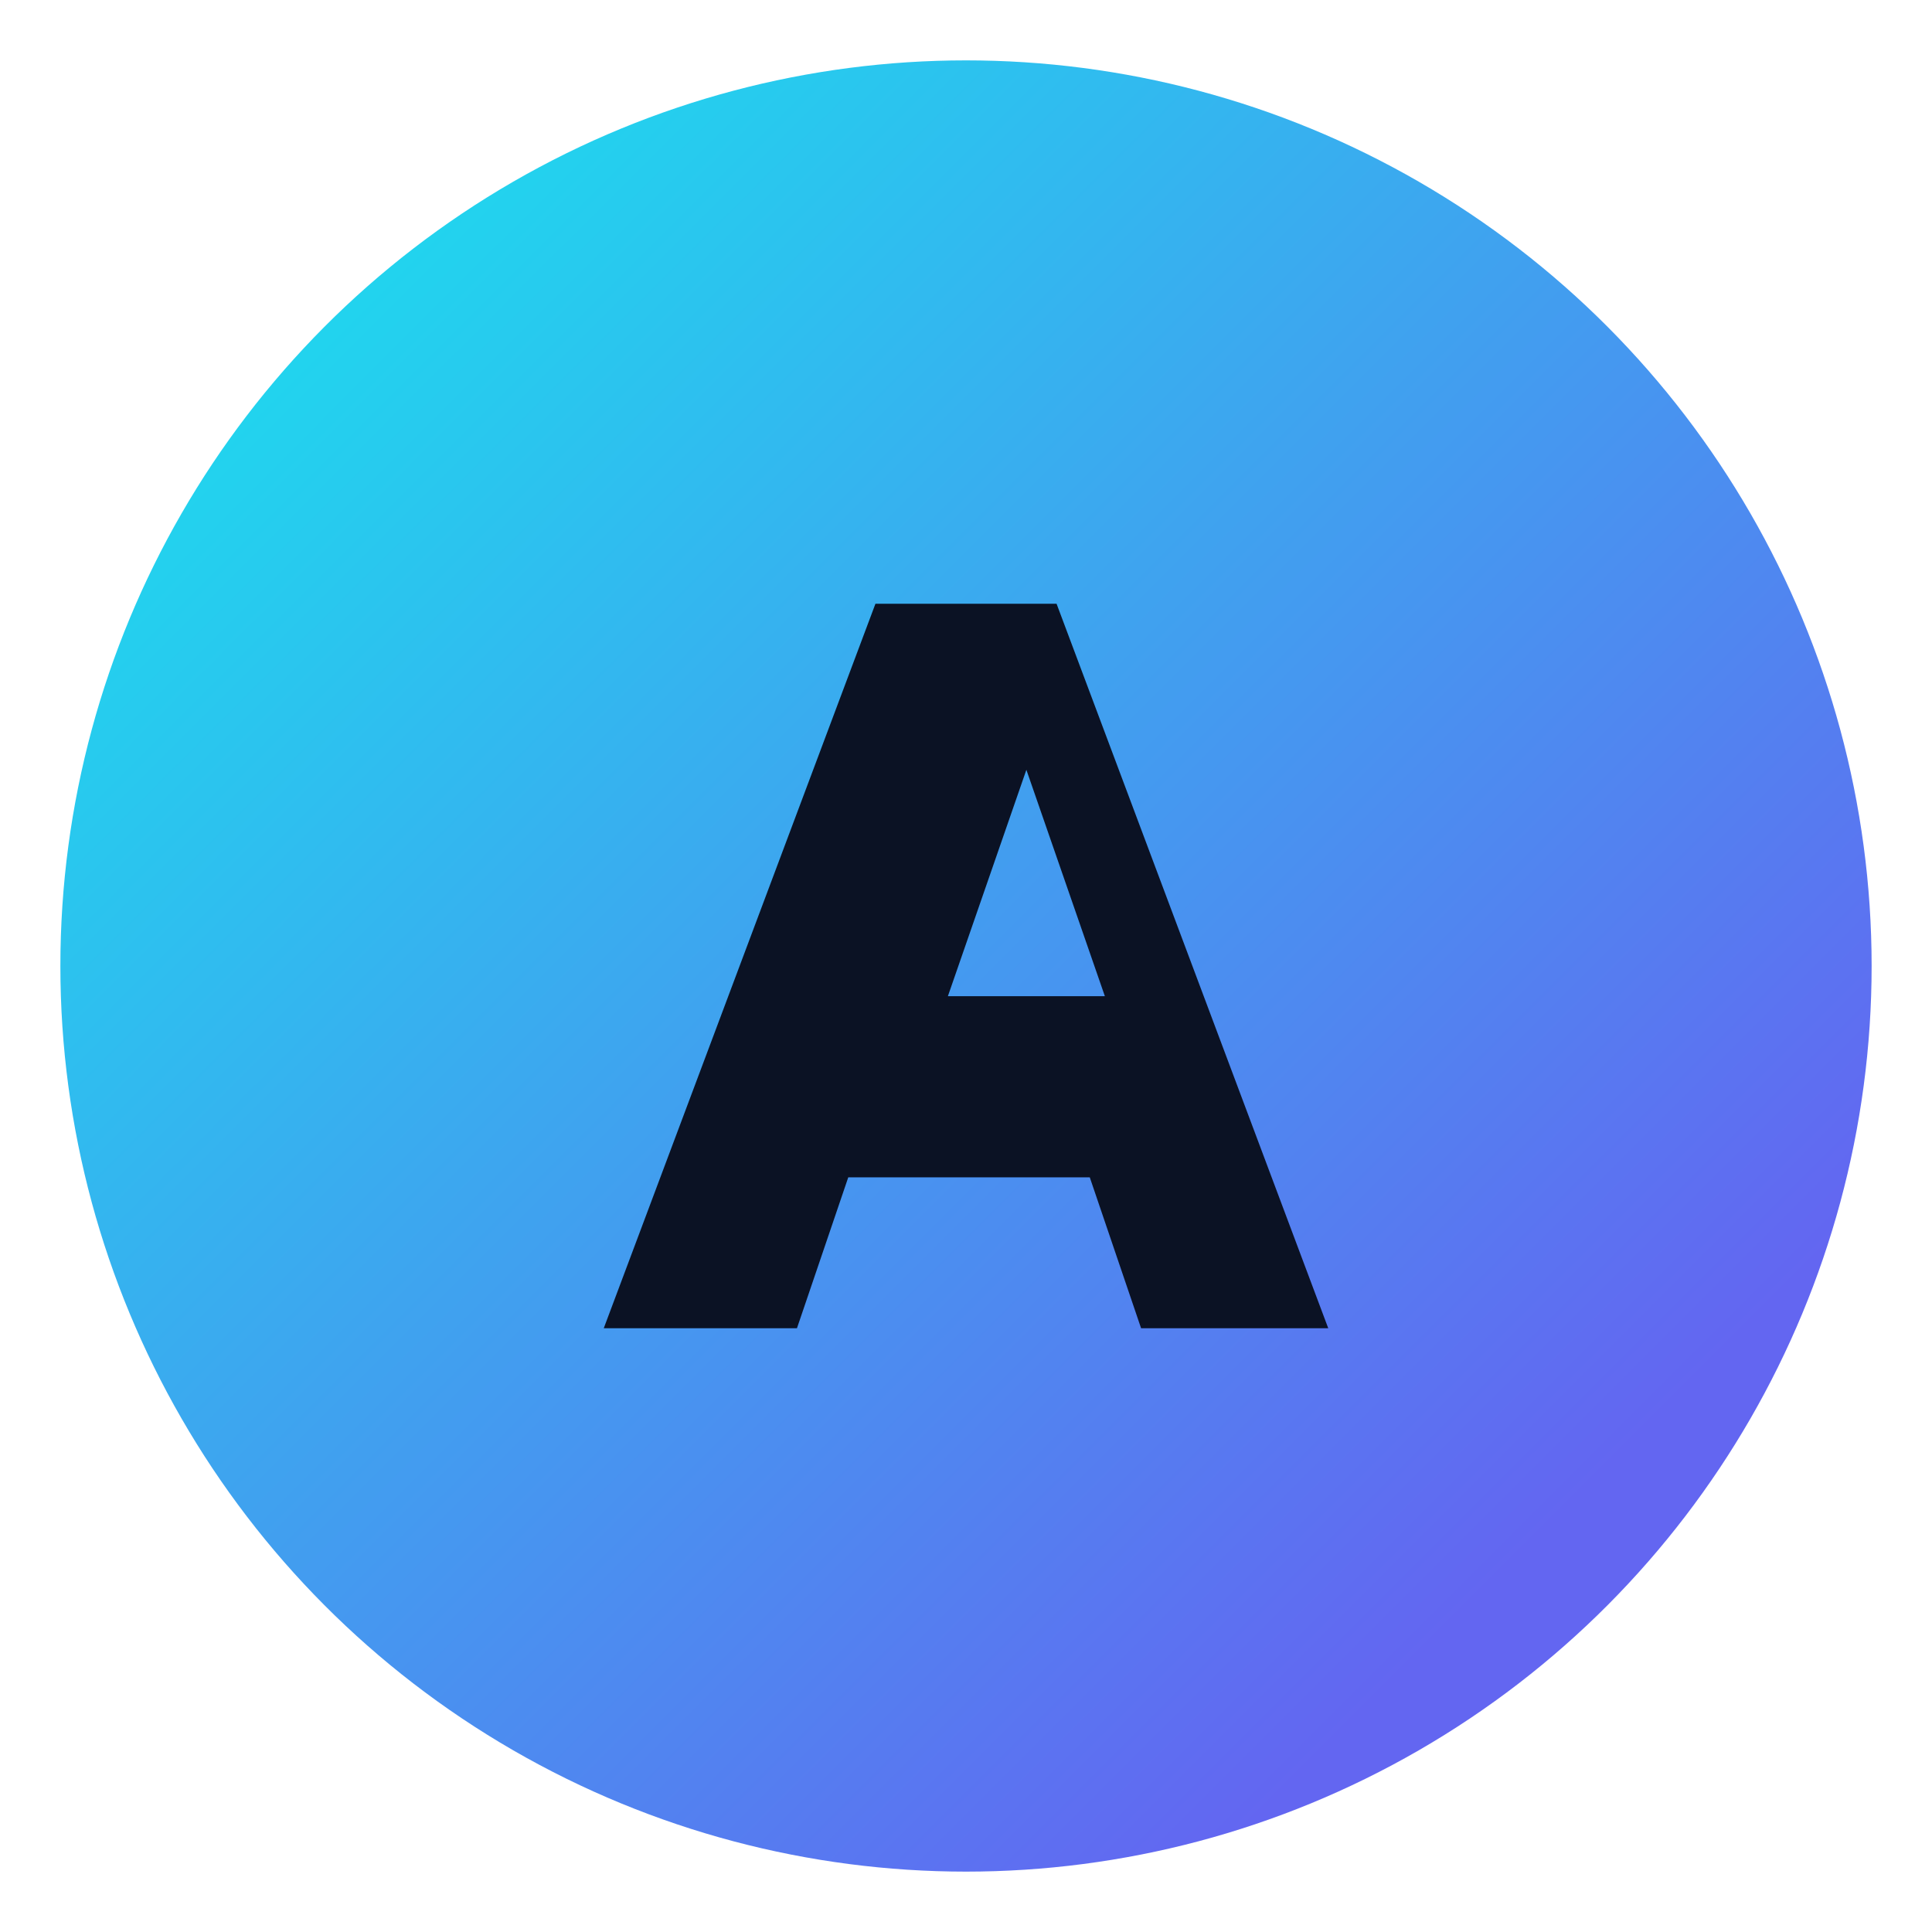
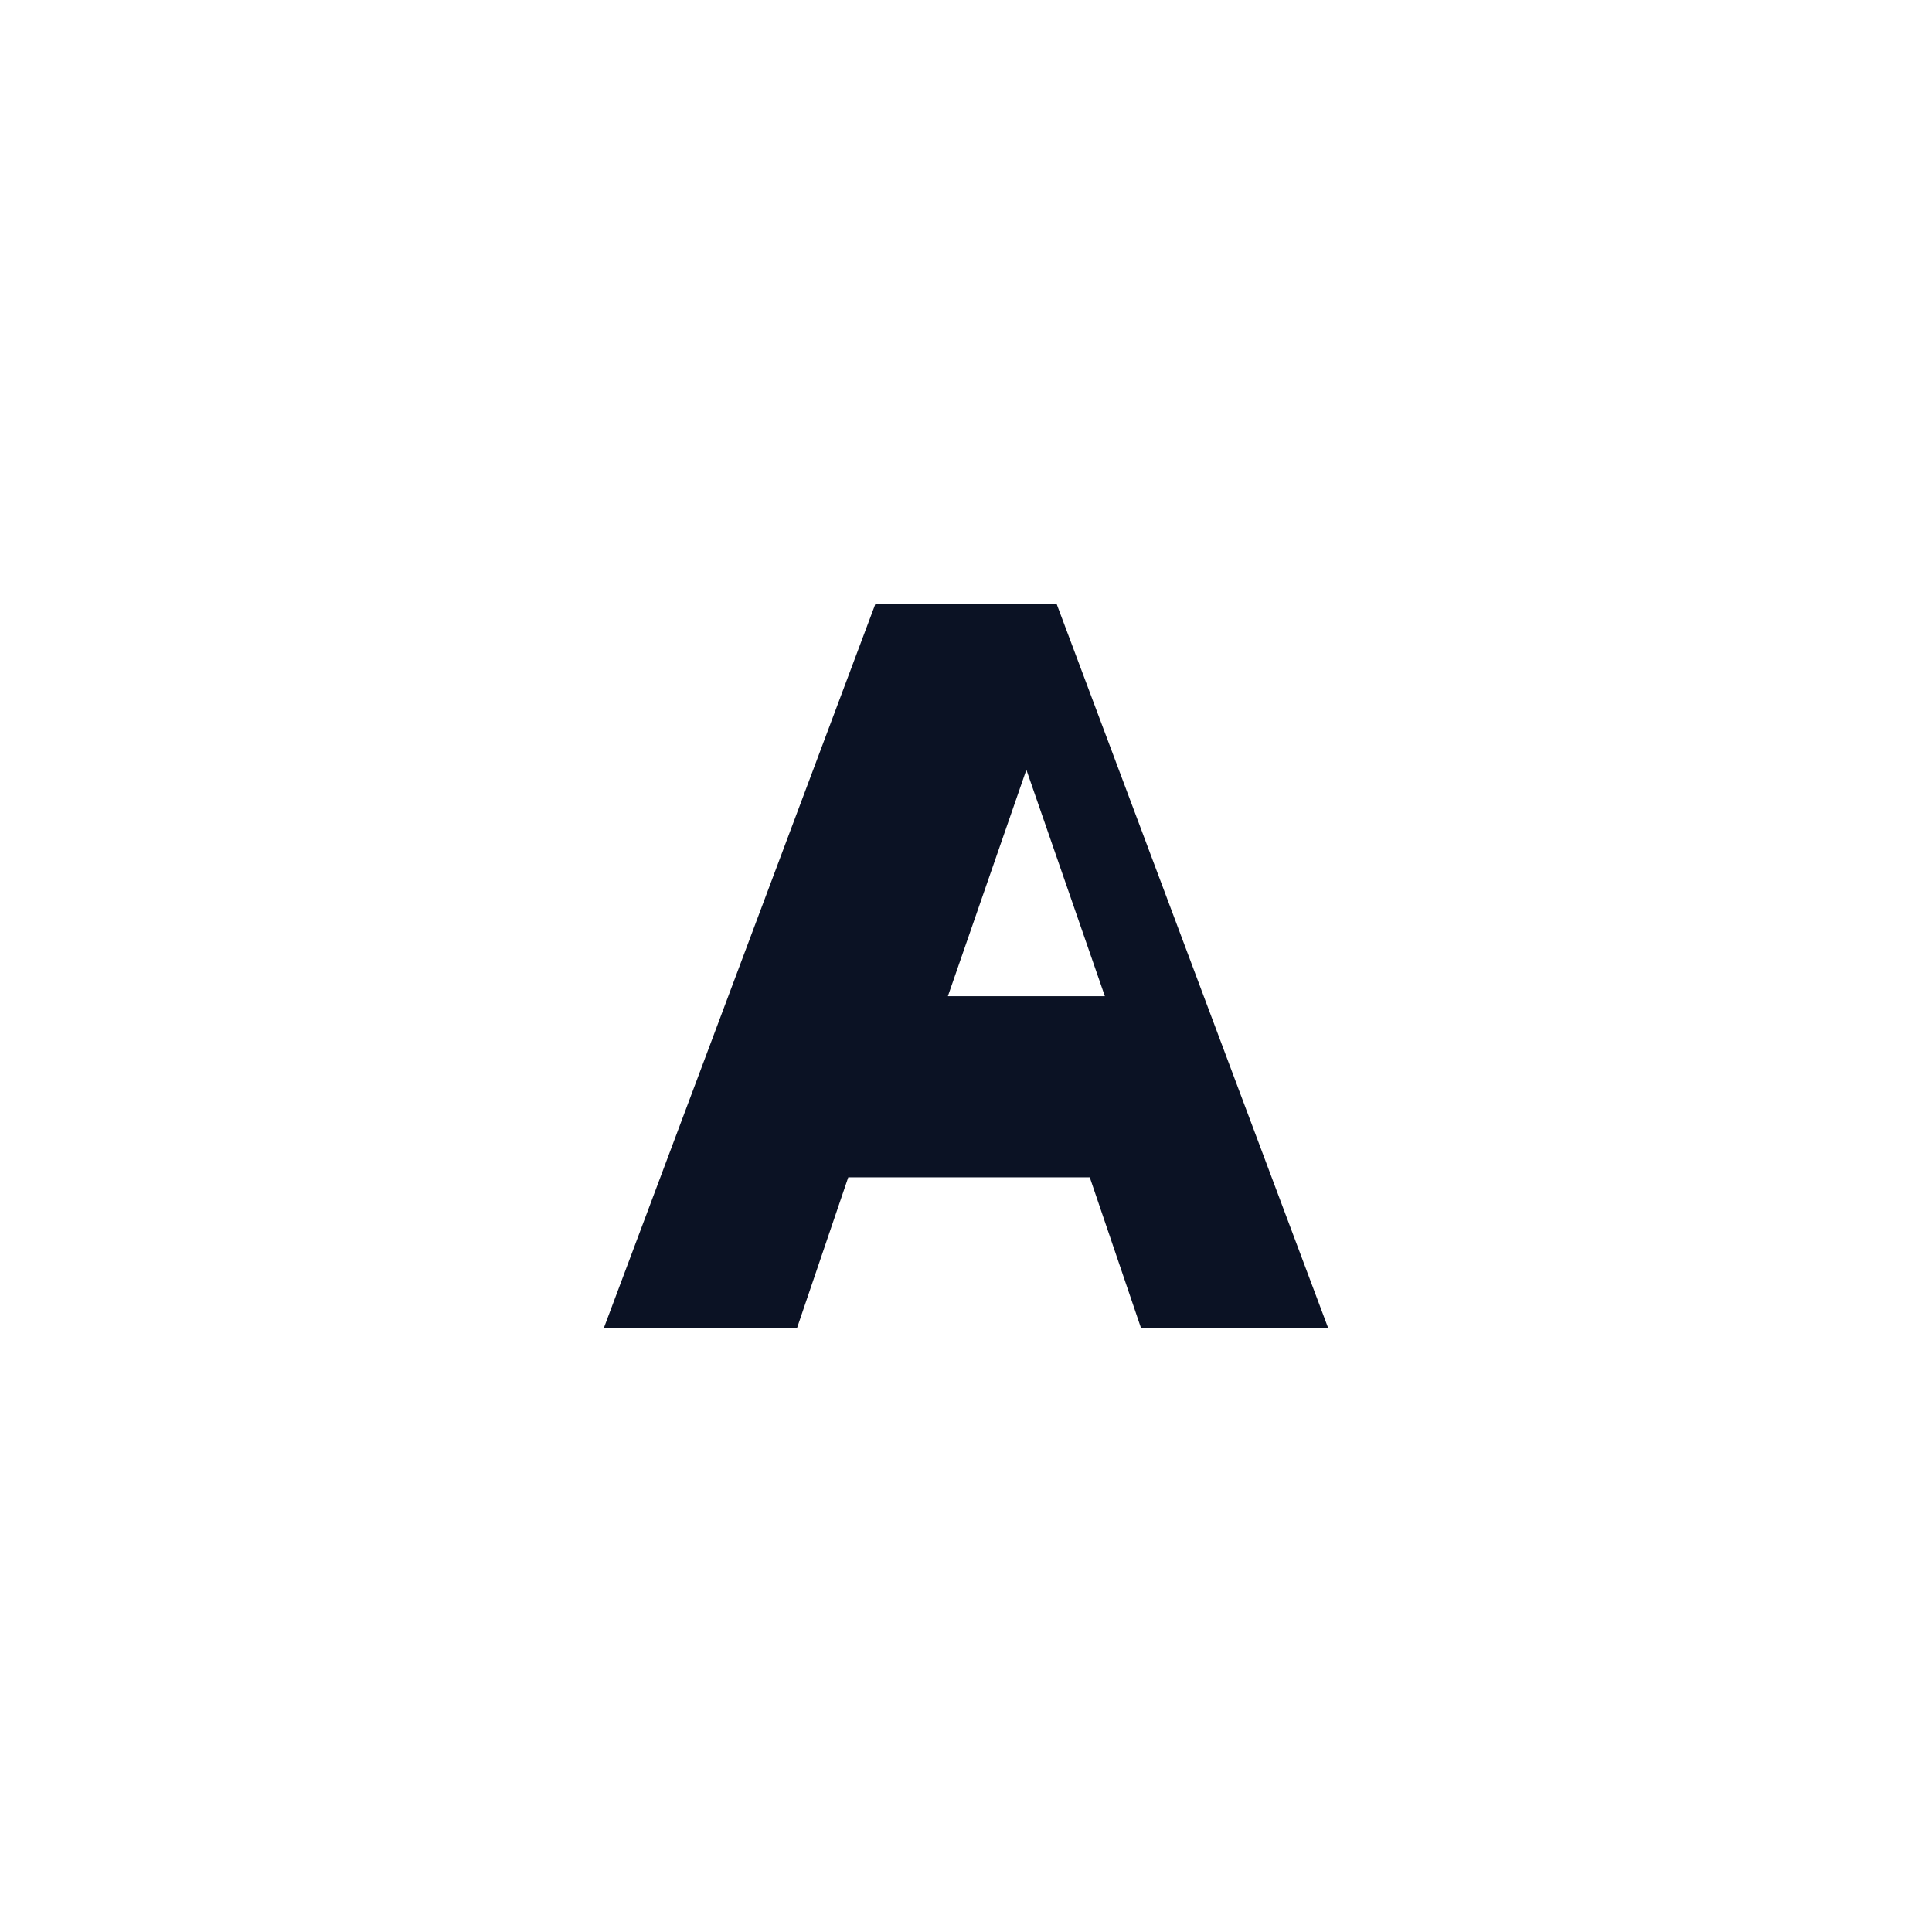
<svg xmlns="http://www.w3.org/2000/svg" width="64" height="64" viewBox="0 0 64 64" fill="none">
  <defs>
    <linearGradient id="g" x1="12" y1="10" x2="52" y2="50" gradientUnits="userSpaceOnUse">
      <stop stop-color="#22d3ee" />
      <stop offset="1" stop-color="#6366f1" />
    </linearGradient>
  </defs>
-   <circle cx="32" cy="32" r="30" fill="url(#g)" />
-   <path d="M20 44l9-24h6l9 24h-6.2l-1.7-5h-8l-1.7 5H20Zm14-18.5-2.6 7.5h5.2L34 25.5Z" fill="#0b1224" />
+   <path d="M20 44l9-24h6l9 24h-6.2l-1.7-5h-8l-1.7 5Zm14-18.5-2.6 7.5h5.2L34 25.5Z" fill="#0b1224" />
</svg>